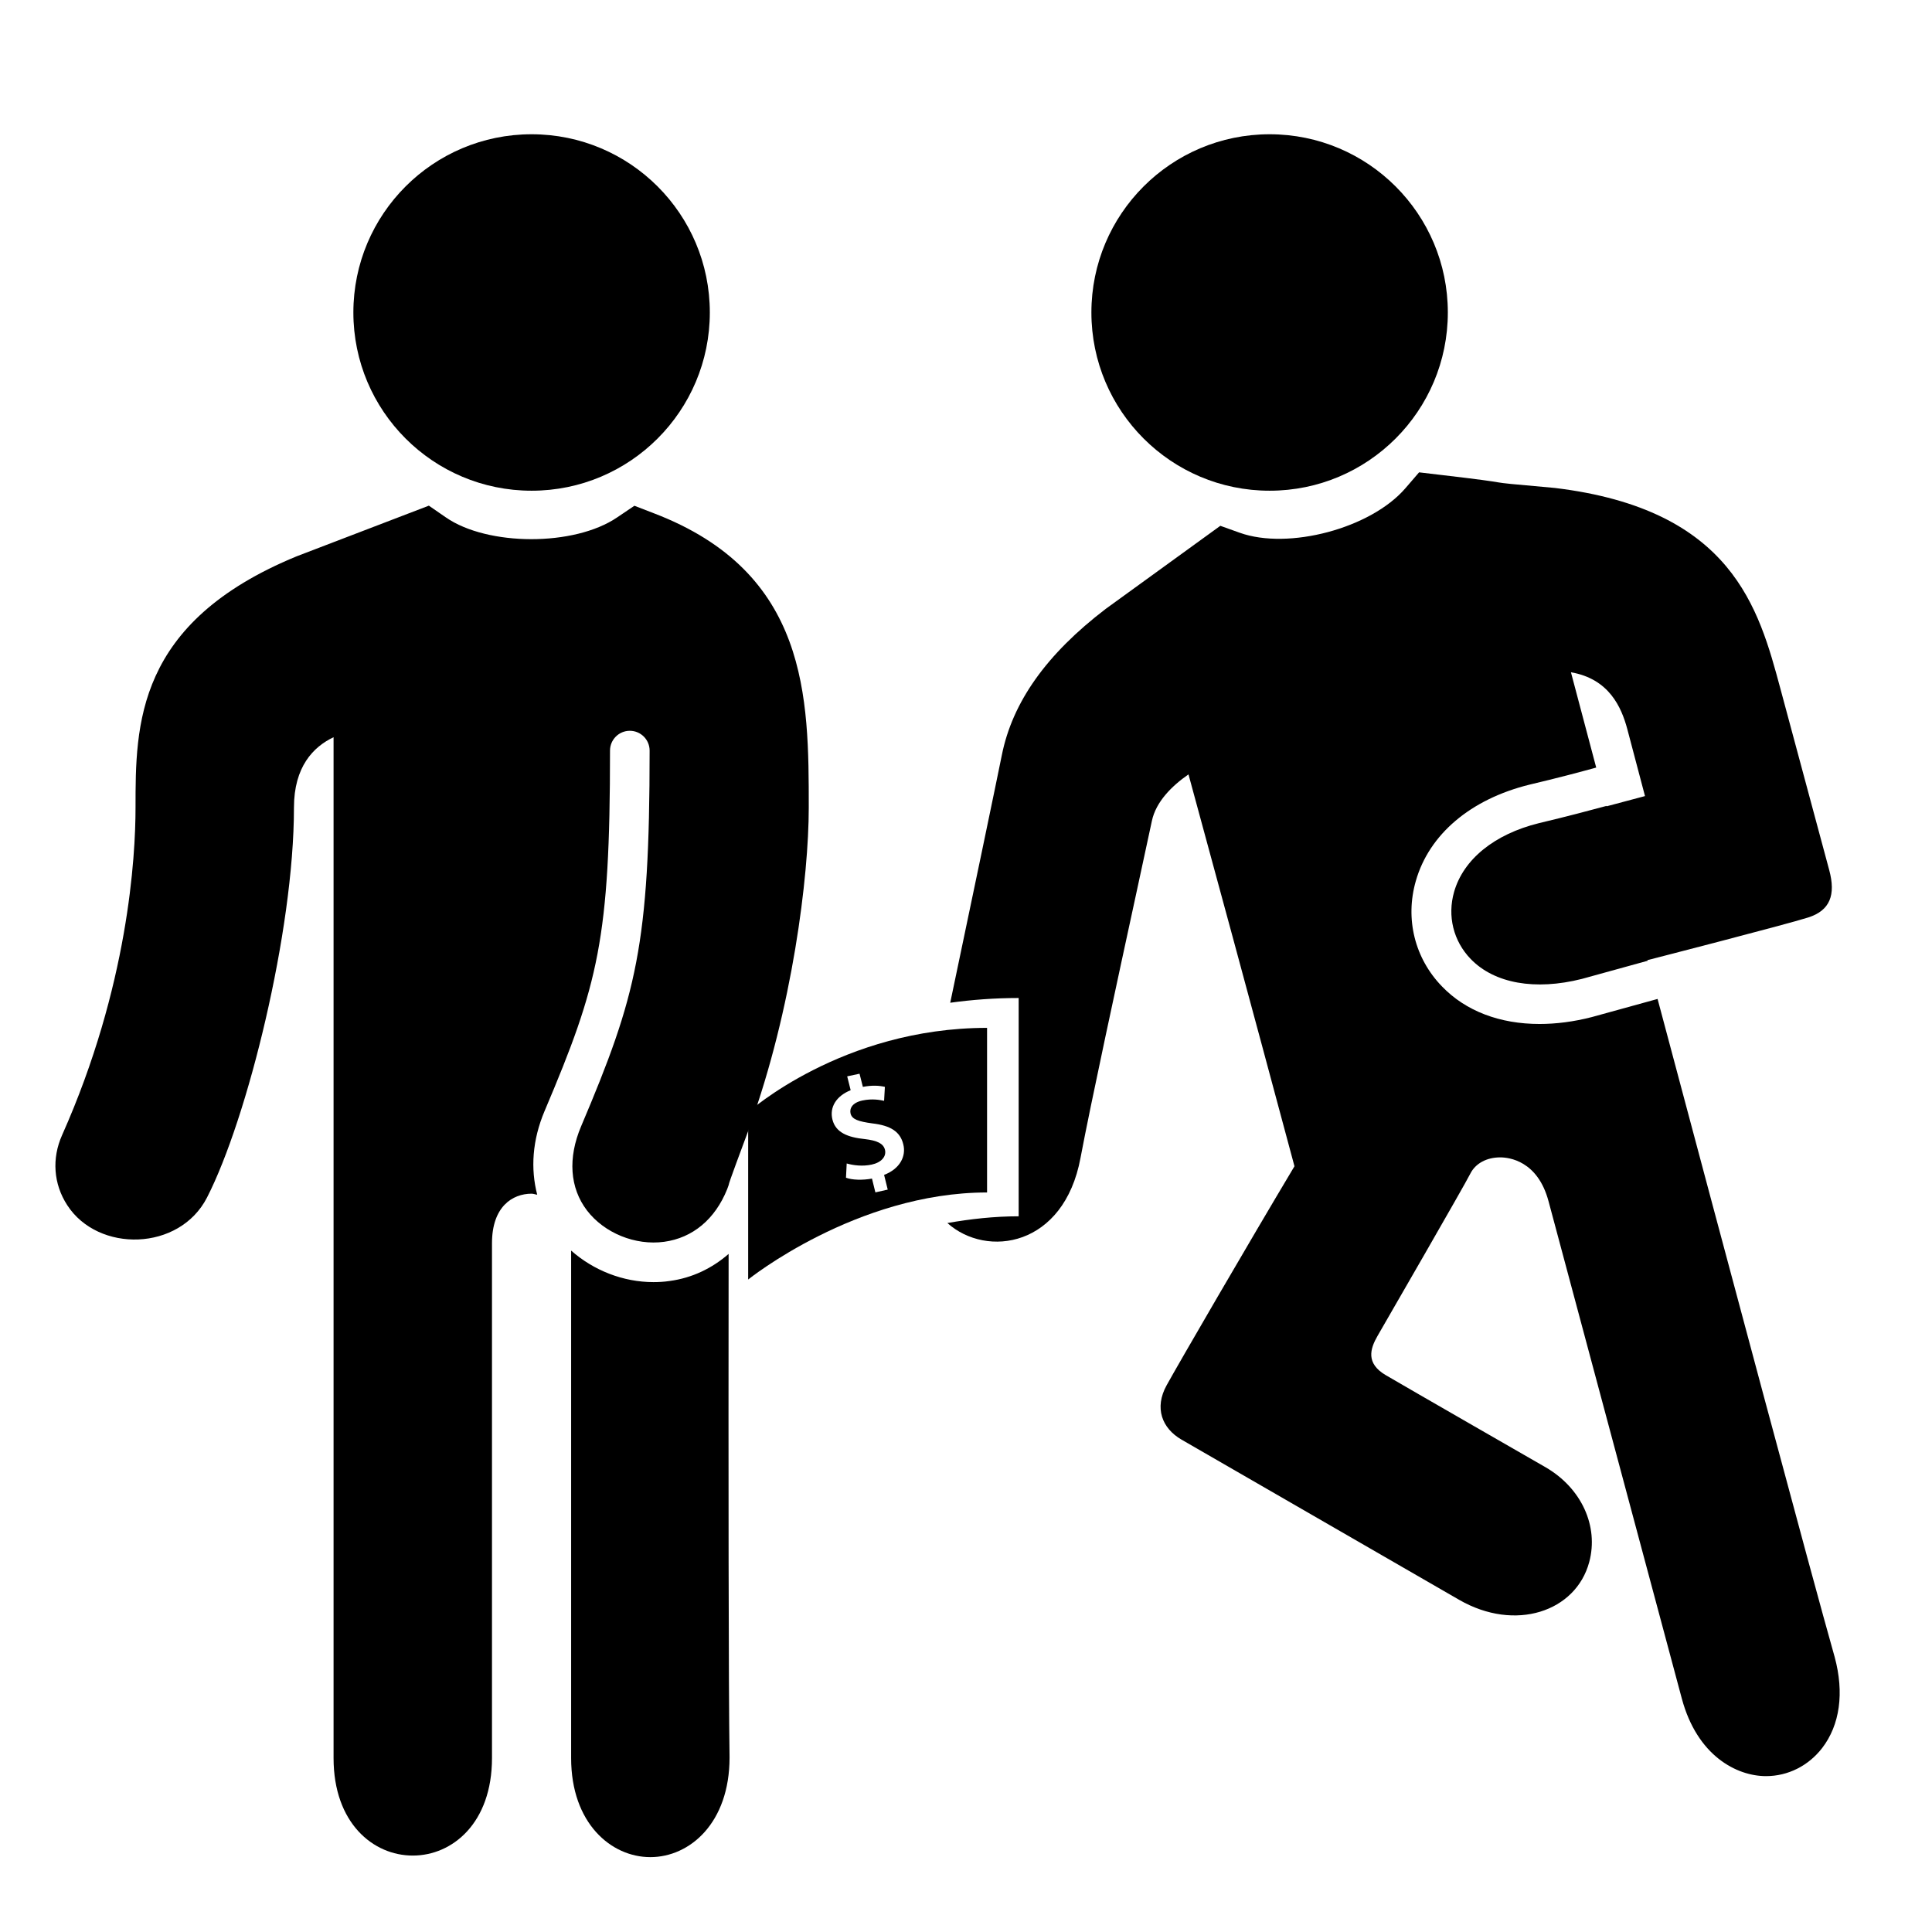
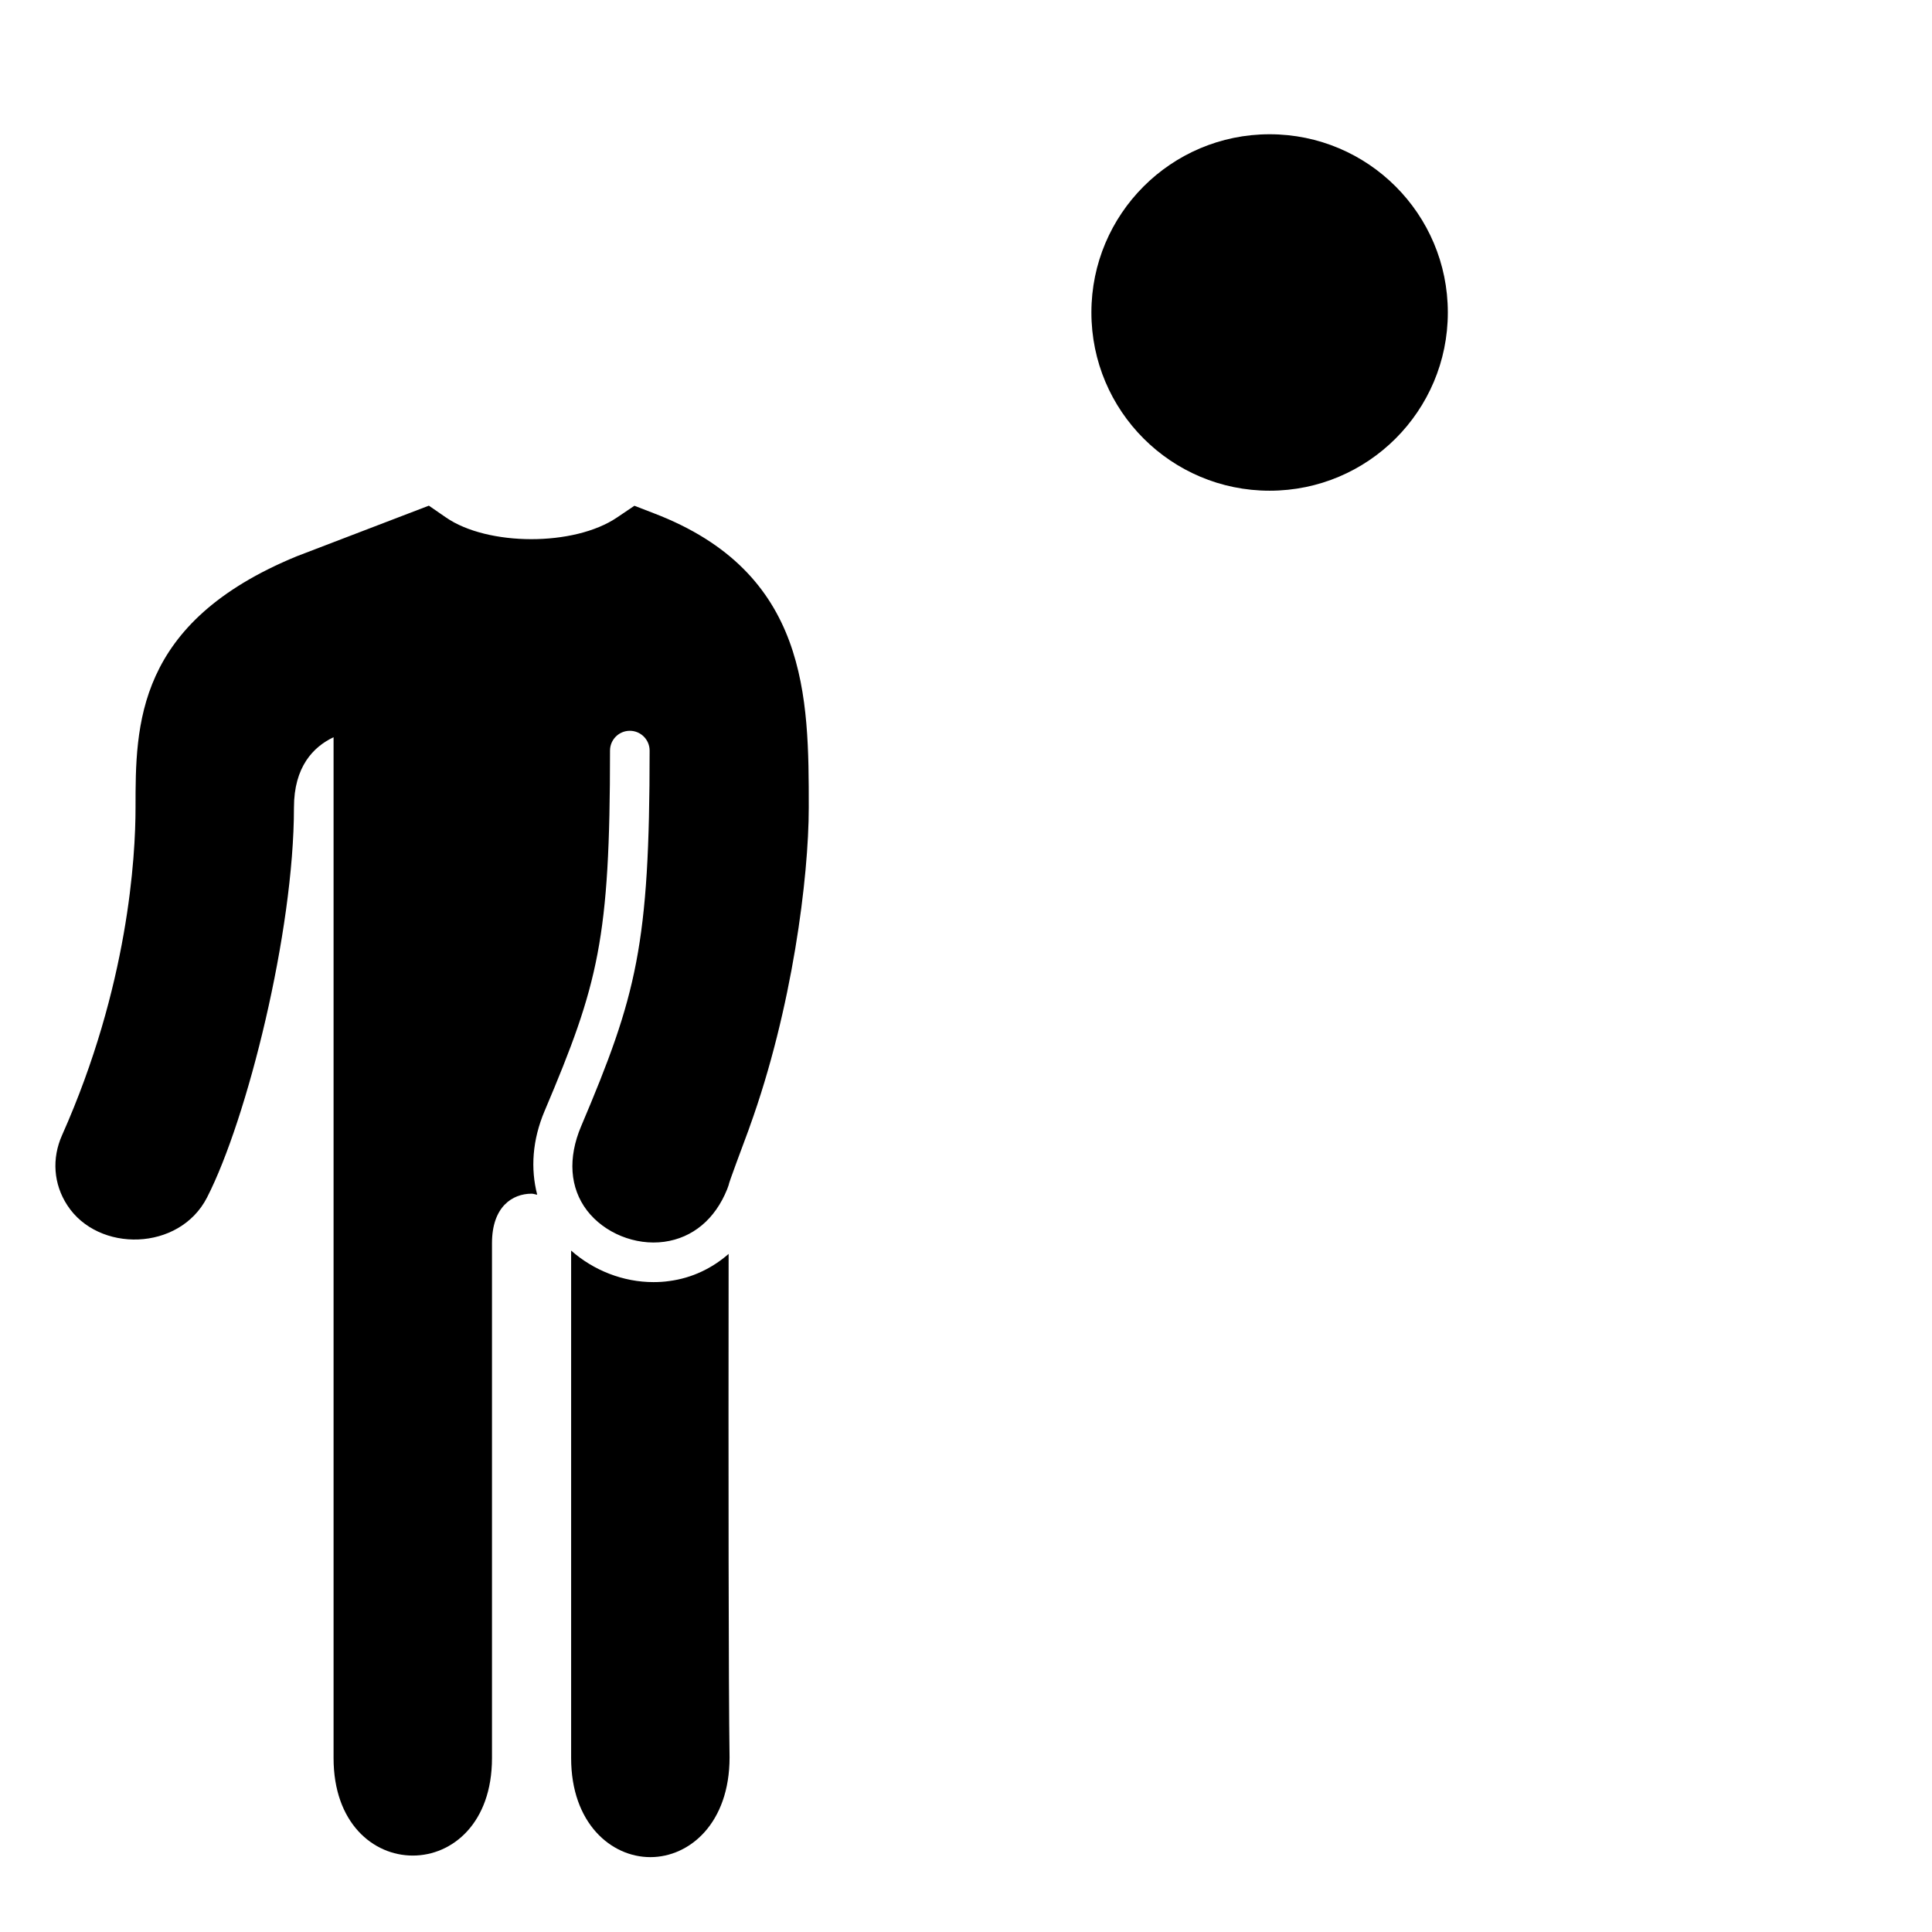
<svg xmlns="http://www.w3.org/2000/svg" fill="#000000" width="800px" height="800px" version="1.1" viewBox="144 144 512 512">
  <g>
-     <path d="m332.11 226.81c0 26.086-21.145 47.234-47.23 47.234-26.086 0-47.234-21.148-47.234-47.234s21.148-47.23 47.234-47.23c26.086 0 47.23 21.145 47.23 47.23" />
    <path d="m527.69 226.81c0 26.086-21.145 47.234-47.23 47.234-26.086 0-47.23-21.148-47.23-47.234s21.145-47.23 47.23-47.23c26.086 0 47.23 21.145 47.23 47.23" />
    <path d="m288.34 438.39c14.254-33.652 17.32-45.555 17.32-95.473 0-2.898 2.352-5.25 5.246-5.25 2.898 0 5.25 2.352 5.25 5.25 0 51.516-3.441 64.863-18.156 99.566-3.551 8.395-3.004 16.309 1.551 22.293 4.578 5.981 12.785 9.359 20.469 8.312 7.535-1.031 13.477-5.961 16.688-13.941 0.148-0.398 0.23-0.648 0.379-1.047 0-0.547 3.652-10.184 5.269-14.59 0.105-0.293 0.207-0.566 0.293-0.84 11.355-31.363 15.68-66.355 15.68-84.641 0-29.223 0-62.324-41.102-78.027l-5.102-1.973-4.535 3.062c-11.418 7.789-34.406 7.644-45.402 0.043l-4.535-3.129-35.016 13.414c-42.719 17.57-42.719 44.734-42.719 66.59 0 12.973-1.891 47.355-19.461 86.801-2.769 6.191-2.285 12.973 1.367 18.578 8.184 12.637 29.723 12.258 37.051-2.059 10.641-20.781 23.027-70.426 23.027-103.32 0-10.832 5.141-16.102 10.496-18.641v270.54c0 34.449 41.984 34.449 41.984 0v-136.45c0-9.68 5.414-13.121 10.496-13.121 0.504 0 0.984 0.211 1.488 0.273-1.781-6.887-1.32-14.445 1.973-22.23z" />
    <path d="m337.09 476.3c-4.41 3.84-9.699 6.383-15.66 7.18-1.406 0.211-2.836 0.293-4.262 0.293-8.039 0-15.871-3.106-21.812-8.355v134.5c0 17.215 10.559 26.242 20.992 26.242s20.992-9.027 20.992-26.41c-0.273-18.43-0.312-75.422-0.25-133.45z" />
-     <path d="m342.27 438.75v44.336s28.676-23.07 63.312-23.07v-43.621c-38.457 0-63.312 22.355-63.312 22.355zm36.023 16.605 0.965 3.902-3.273 0.734-0.902-3.652c-2.543 0.465-5.25 0.379-6.887-0.23l0.188-3.777c1.766 0.504 4.223 0.82 6.637 0.293 2.516-0.547 3.945-2.121 3.504-3.926-0.418-1.68-2.121-2.457-5.352-2.832-4.516-0.461-7.707-1.723-8.566-5.164-0.816-3.234 0.965-6.234 4.828-7.789l-0.922-3.672 3.273-0.695 0.883 3.484c2.539-0.48 4.387-0.336 5.836 0l-0.211 3.695c-1.07-0.211-3.043-0.648-5.754-0.082-2.789 0.605-3.441 2.203-3.125 3.484 0.398 1.512 2.055 2.078 5.75 2.582 4.852 0.566 7.391 2.184 8.207 5.519 0.82 3.148-0.859 6.527-5.078 8.125z" />
-     <path d="m583.28 408.73-17.445 4.809c-4.809 1.238-9.469 1.824-13.855 1.824-10.496 0-19.523-3.398-25.82-9.93-7.242-7.449-9.844-17.926-6.949-27.98 3.527-12.344 14.484-21.645 30.082-25.504 7.391-1.742 13.625-3.402 17.719-4.535l-6.695-25.254c10.117 1.742 13.391 9.277 14.945 15.094l4.68 17.715-10.18 2.711-0.02-0.105c-4.199 1.133-10.496 2.812-17.93 4.574-11.797 2.918-19.984 9.574-22.461 18.203-1.828 6.402-0.188 13.055 4.41 17.801 6.273 6.484 17.066 8.395 29.449 5.269l17.426-4.809c0-0.062-0.023-0.105-0.043-0.168 0 0 36.883-9.469 42.633-11.316 5.754-1.848 7.309-5.961 5.543-12.531-1.762-6.57-12.973-48.199-12.973-48.199-5.688-21.117-12.699-47.418-59.742-53.086-12.766-1.133-13.207-1.199-15.094-1.492-1.598-0.273-4.199-0.691-15.367-1.992l-5.519-0.652-3.633 4.219c-9.172 10.645-30.984 16.395-43.875 11.797l-5.164-1.848-30.352 22c-15.723 12.008-24.75 24.711-27.562 38.816-1.43 7.117-8.062 38.918-13.668 65.578 5.754-0.797 11.797-1.258 18.137-1.258v57.852c-6.508 0-12.781 0.715-18.891 1.785 10.473 9.363 30.898 6.32 35.285-17.277 2.75-14.59 9.824-47.23 14.738-69.922l4.176-19.375c1.07-5.062 5.269-9.258 9.699-12.324 5.394 19.773 16.5 60.625 28.086 103.85-12.34 20.656-30.562 52.039-33.879 58.043s-1.238 11.398 3.945 14.402c5.188 3 73.559 42.445 73.559 42.445 14.883 8.586 30.961 3.148 34.488-9.992 2.562-9.531-2.078-19.629-11.566-25.129 0 0-37.051-21.285-42.363-24.414-5.309-3.129-4.156-6.949-2.16-10.41 1.992-3.465 23.008-39.824 24.582-42.992 1.363-2.707 4.324-4.305 7.914-4.305 2.285 0 9.949 0.84 12.824 11.672l35.309 131.75c4.074 15.176 14.547 20.551 22.316 20.551 5.812 0 11.23-2.727 14.883-7.453 4.68-6.106 5.879-14.586 3.316-24.078-6.32-22.312-27.941-103.18-46.938-174.42z" />
  </g>
</svg>